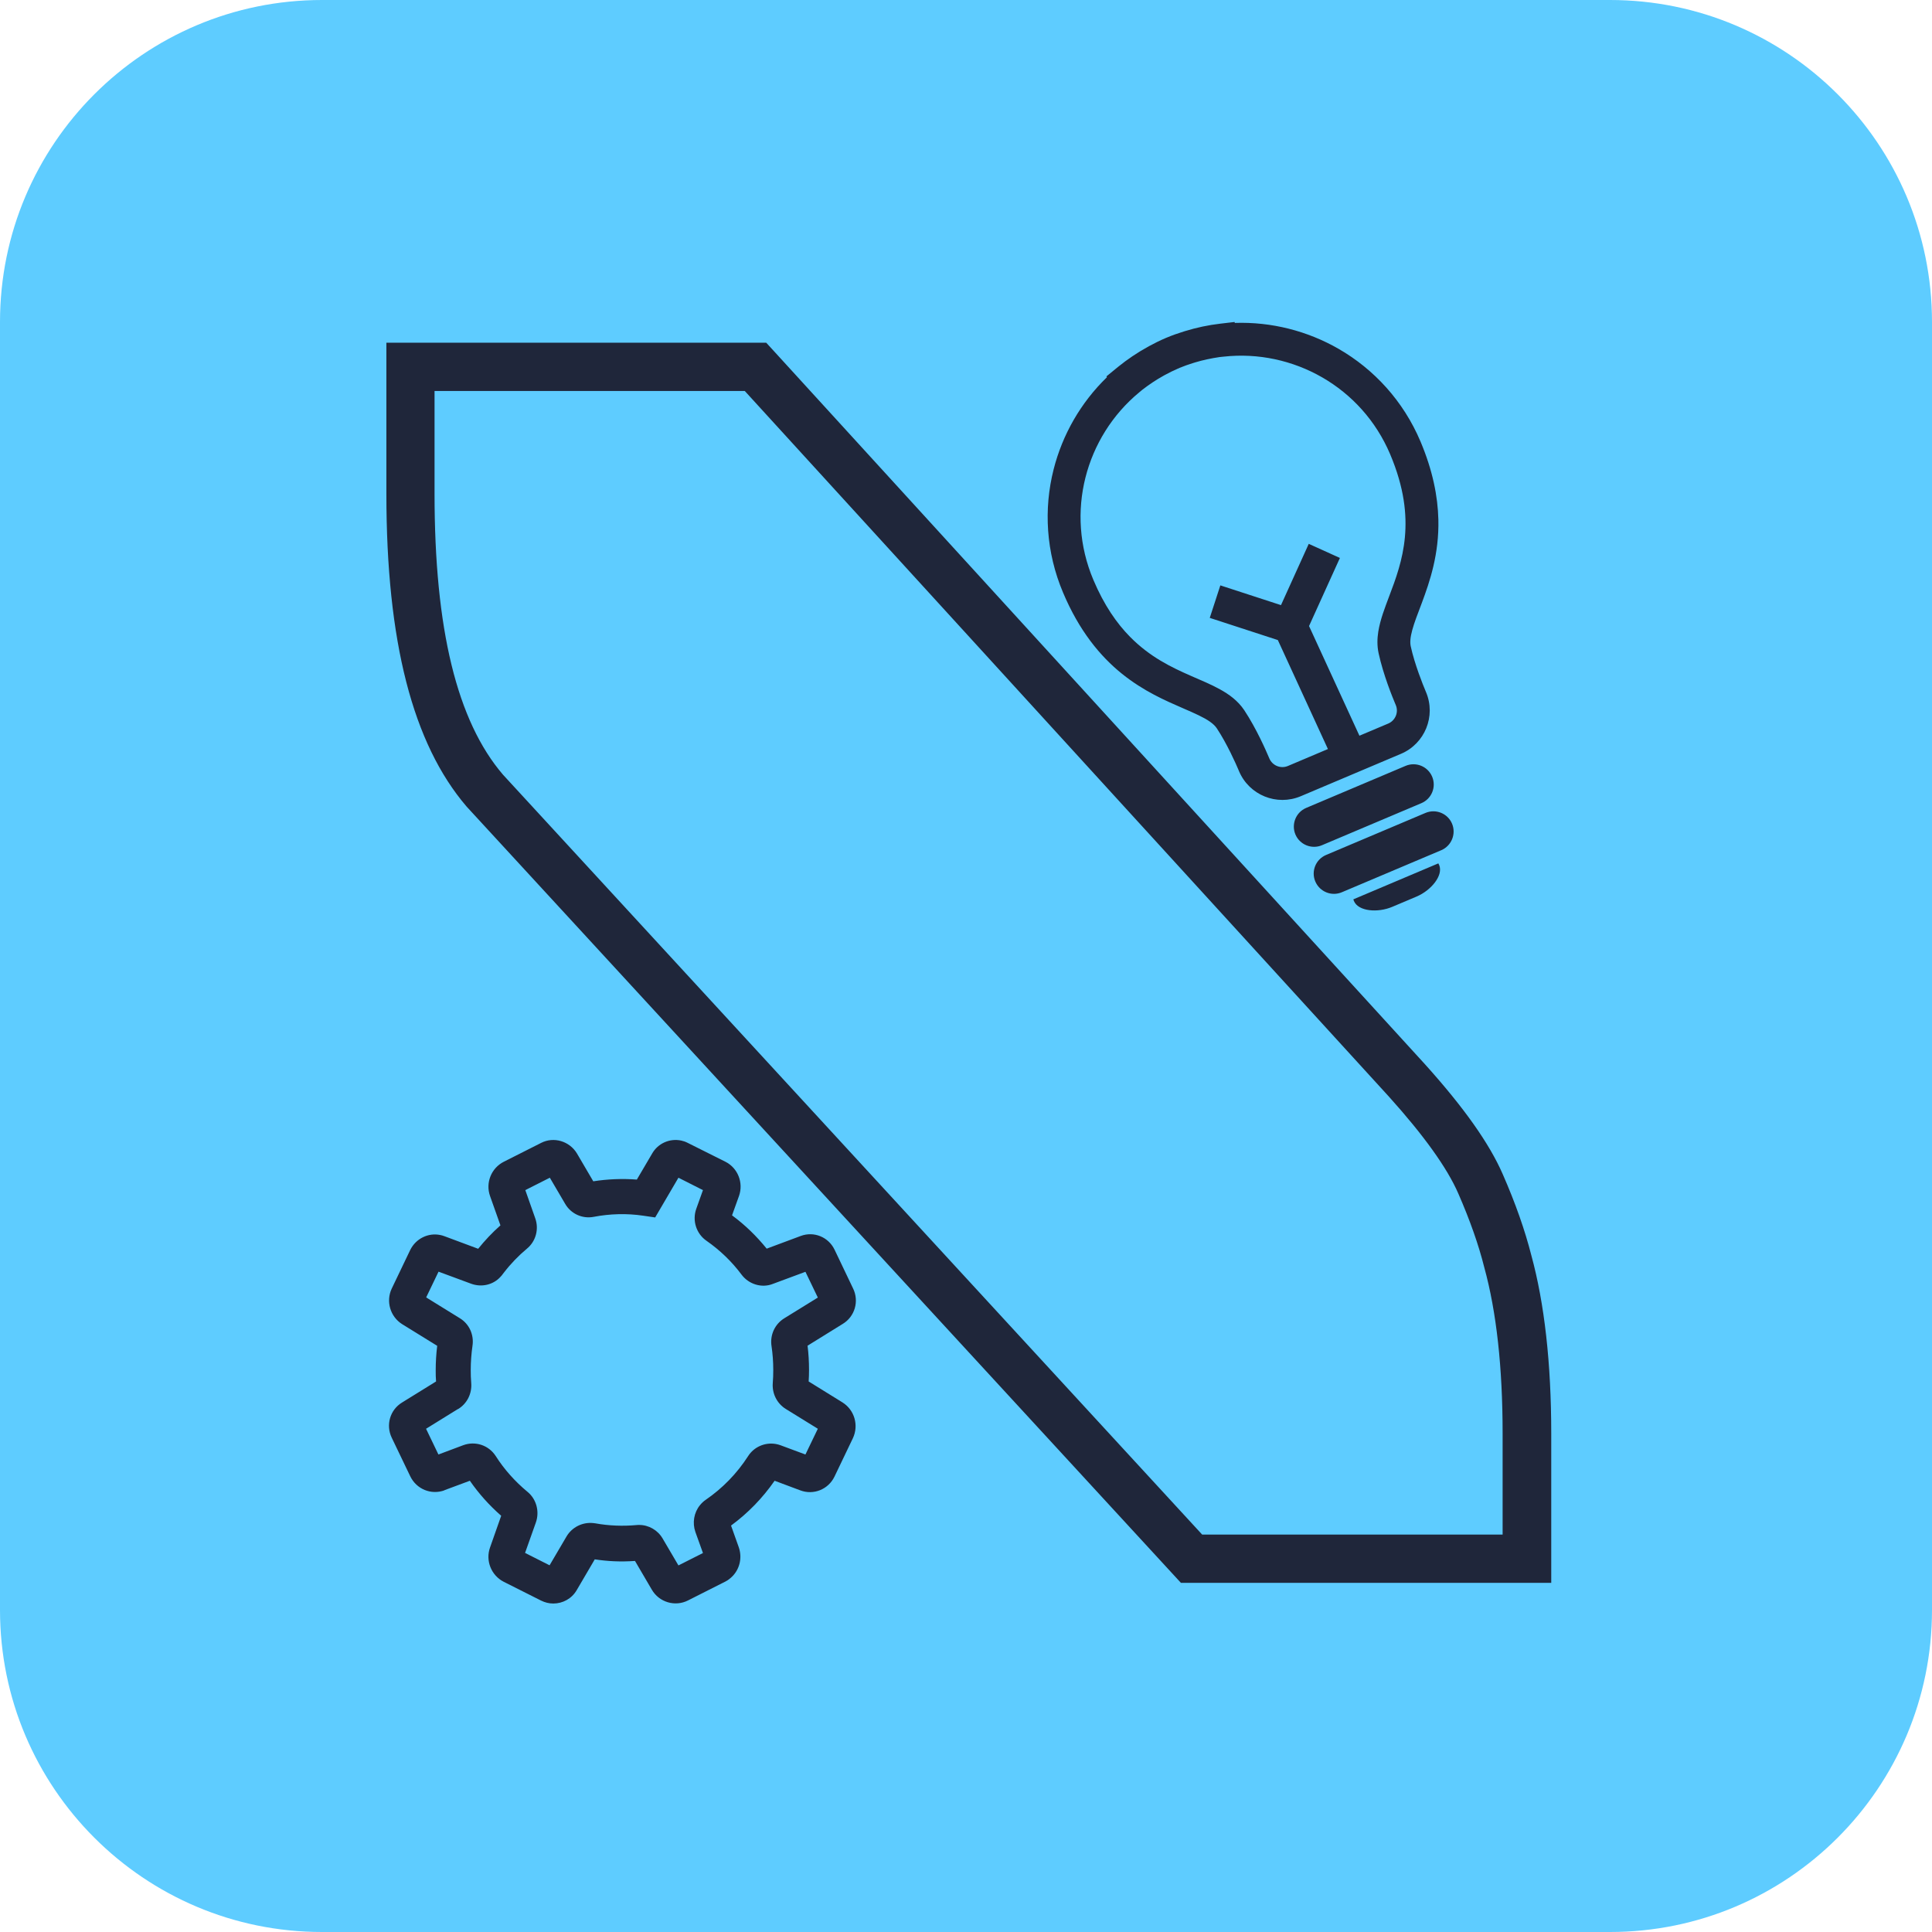
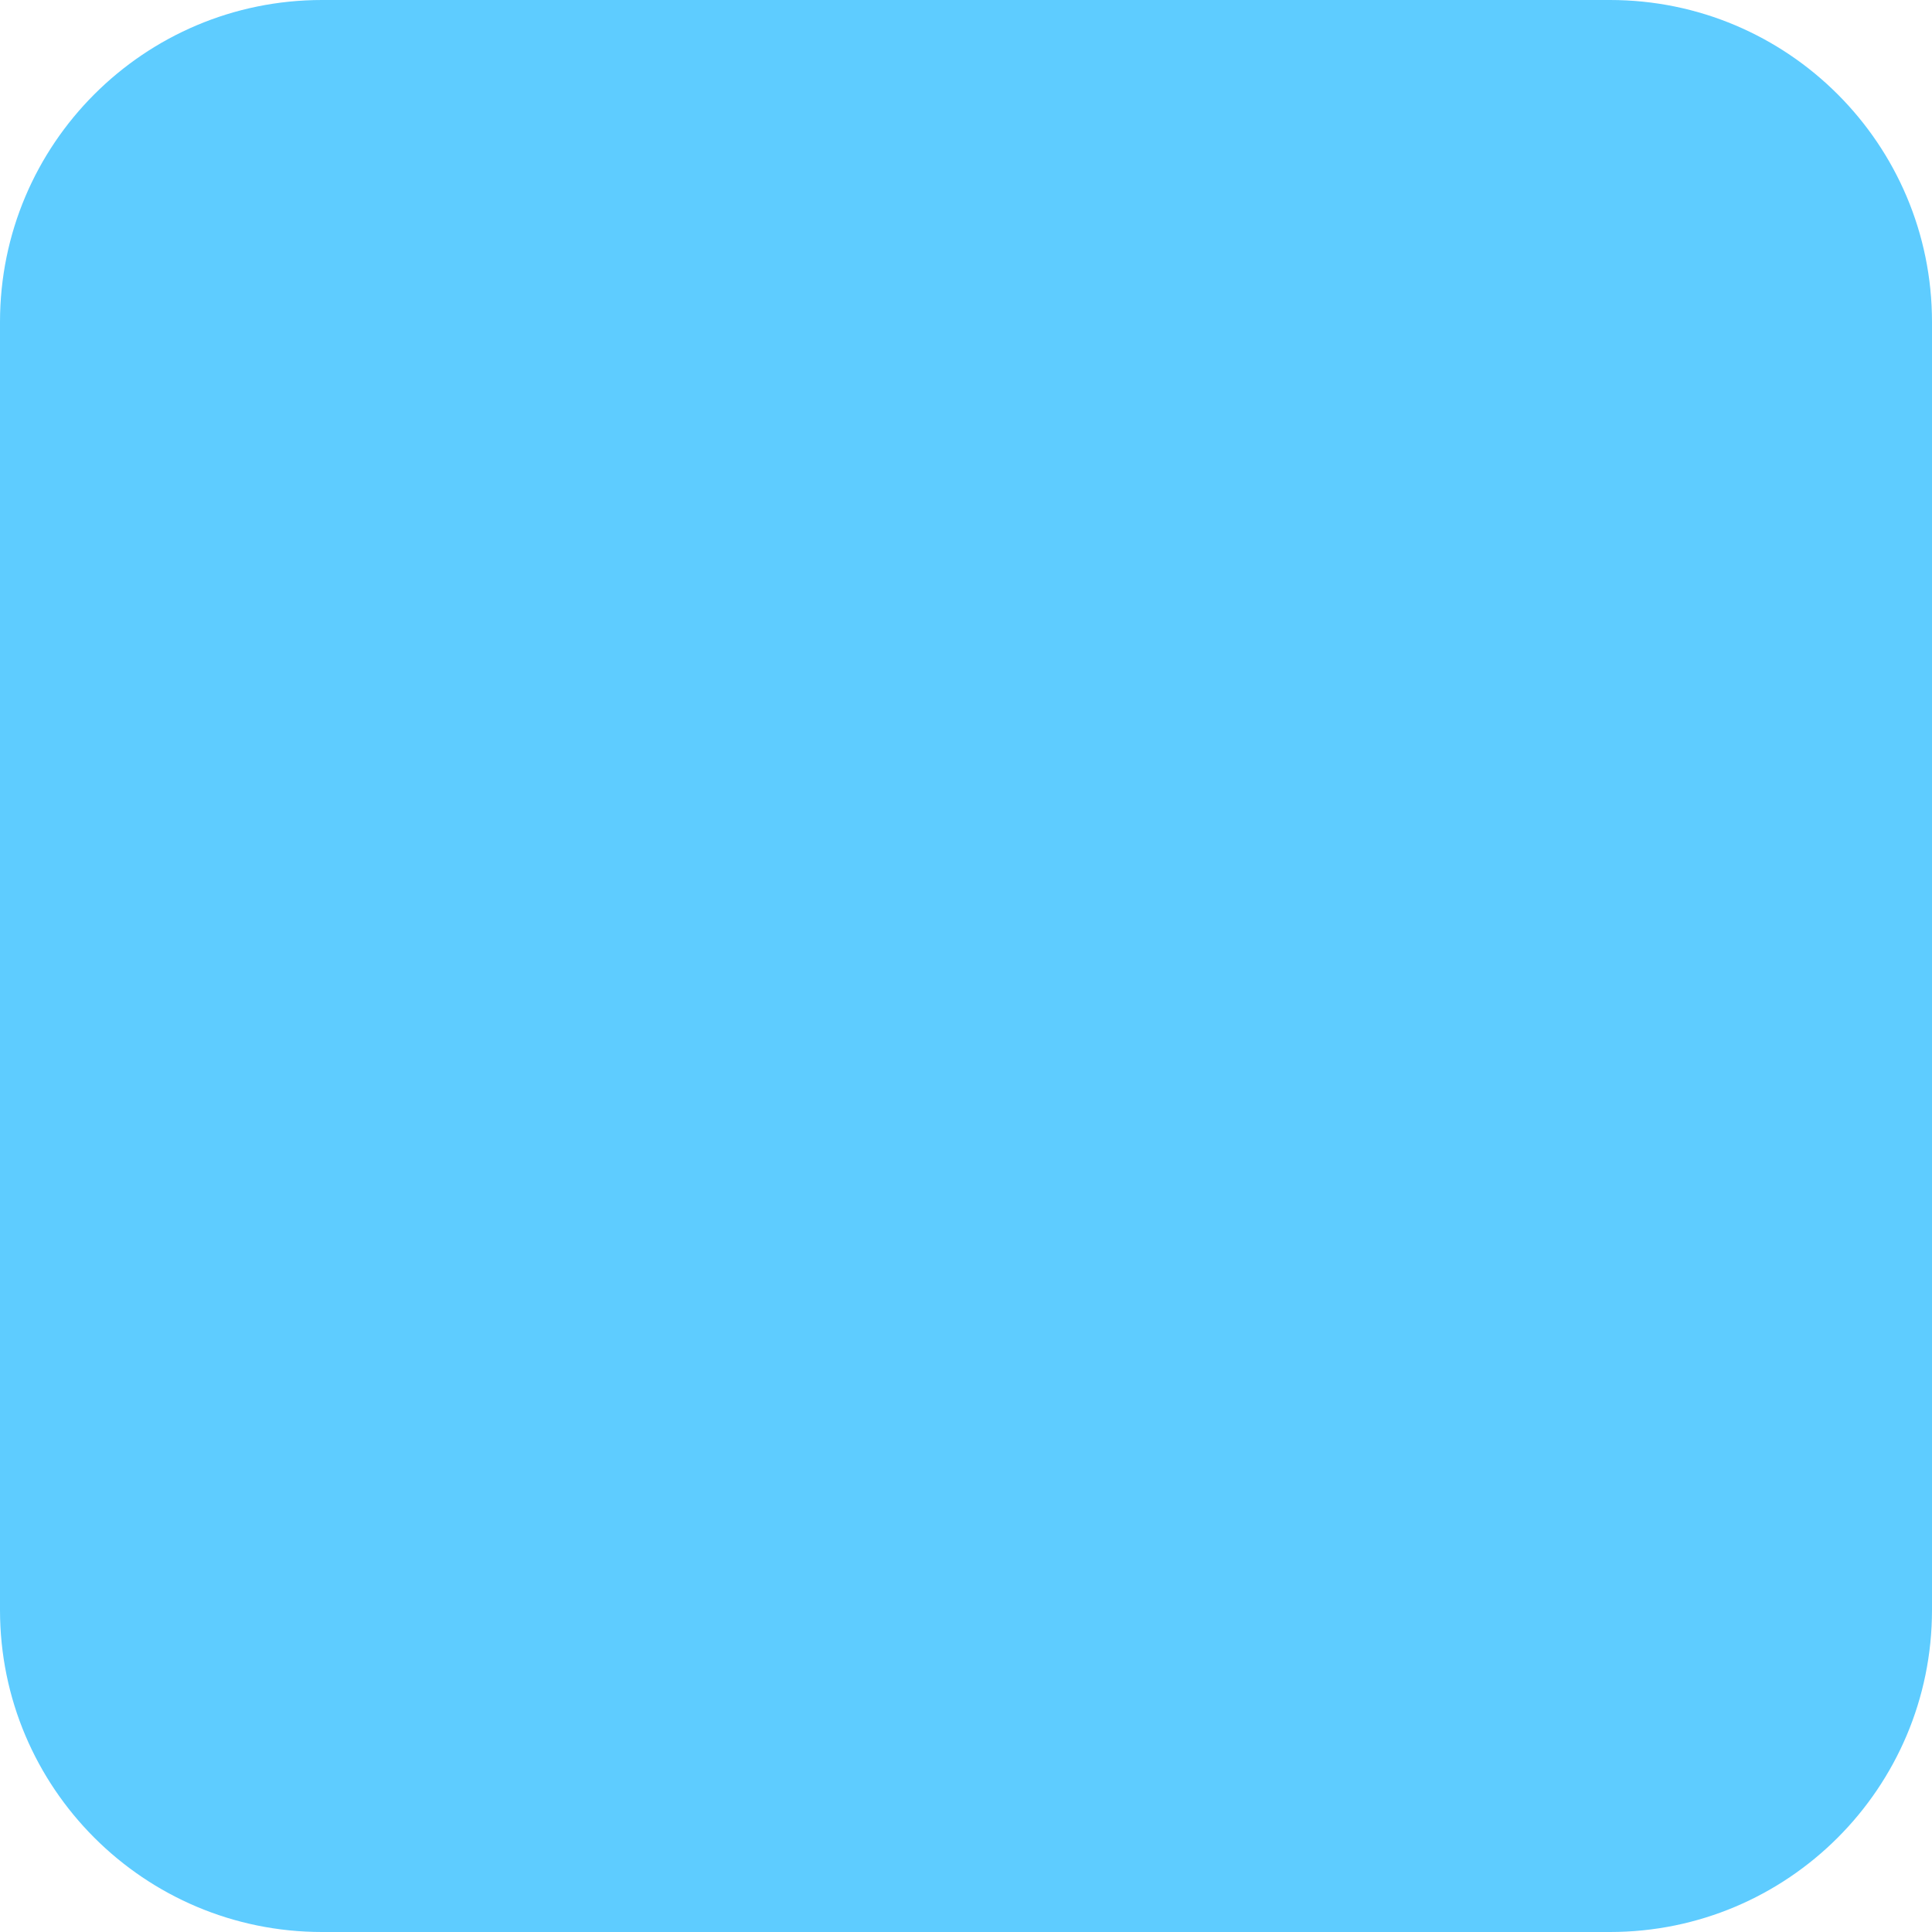
<svg xmlns="http://www.w3.org/2000/svg" width="113" height="113" viewBox="0 0 113 113" fill="none">
  <path d="M94.167 0H18.833C8.432 0 0 8.432 0 18.833V94.167C0 104.568 8.432 113 18.833 113H94.167C104.568 113 113 104.568 113 94.167V18.833C113 8.432 104.568 0 94.167 0Z" fill="#5ECCFF" />
-   <path d="M38.146 67.464C38.486 66.871 39.175 66.567 39.848 66.711C39.956 66.733 40.094 66.777 40.231 66.849L42.432 67.95C43.156 68.319 43.489 69.173 43.229 69.933L42.816 71.084C43.576 71.642 44.25 72.3 44.843 73.032L46.841 72.287C47.609 72.004 48.456 72.352 48.811 73.09L49.897 75.363C50.259 76.108 49.998 77.007 49.289 77.434L47.233 78.708C47.291 79.164 47.319 79.642 47.319 80.134C47.319 80.358 47.312 80.583 47.297 80.8L49.274 82.024C49.976 82.465 50.236 83.356 49.889 84.109L48.803 86.375C48.441 87.113 47.587 87.46 46.813 87.171L45.306 86.607C44.597 87.627 43.743 88.504 42.758 89.228L43.214 90.509C43.41 91.088 43.279 91.718 42.873 92.159C42.729 92.311 42.584 92.421 42.432 92.5L40.239 93.608C39.486 93.991 38.552 93.716 38.124 92.978L37.14 91.298C36.286 91.356 35.554 91.32 34.787 91.204L33.73 93.007C33.44 93.506 32.912 93.788 32.362 93.788C32.116 93.788 31.877 93.73 31.645 93.615L29.459 92.515C28.727 92.138 28.387 91.276 28.662 90.509L29.314 88.656C28.612 88.04 28.003 87.36 27.482 86.607L25.983 87.164H26.005C25.216 87.454 24.354 87.099 23.992 86.339L22.914 84.094C22.552 83.349 22.812 82.459 23.514 82.032L25.505 80.8C25.484 80.583 25.484 80.366 25.484 80.142C25.484 79.664 25.513 79.186 25.571 78.715L23.522 77.449C22.82 77.007 22.559 76.108 22.914 75.363L23.992 73.112C24.317 72.446 25.049 72.084 25.758 72.236C25.816 72.25 25.904 72.265 26.005 72.308L27.967 73.039C28.358 72.555 28.792 72.09 29.27 71.67L28.662 69.954C28.387 69.18 28.735 68.319 29.465 67.95L31.645 66.849C32.383 66.466 33.31 66.74 33.745 67.464L34.7 69.093C35.532 68.963 36.395 68.926 37.248 68.992L38.146 67.464ZM45.238 20.506L83.347 62.249C85.626 64.782 87.113 66.883 87.895 68.681C88.639 70.376 89.195 71.968 89.562 73.409C90.334 76.224 90.73 79.746 90.73 83.842V92.58H69.072L27.29 47.174C24.135 43.492 22.599 37.512 22.599 28.886V20.044H44.814L45.238 20.506ZM38.32 71.207L37.632 71.106C36.67 70.961 35.67 70.99 34.729 71.171C34.056 71.301 33.389 70.99 33.056 70.412L32.159 68.883L30.725 69.608L31.304 71.251C31.535 71.888 31.34 72.612 30.812 73.039C30.327 73.445 29.878 73.908 29.488 74.414L29.386 74.545C29.378 74.561 29.327 74.626 29.27 74.683C28.85 75.146 28.17 75.312 27.547 75.08L25.65 74.378L24.926 75.884L26.895 77.101C27.445 77.434 27.735 78.071 27.634 78.722C27.569 79.178 27.533 79.65 27.533 80.127C27.533 80.388 27.539 80.634 27.561 80.887C27.612 81.516 27.315 82.096 26.794 82.414H26.78L24.919 83.566L25.643 85.072L27.091 84.529C27.793 84.269 28.575 84.522 28.988 85.152C29.494 85.948 30.124 86.65 30.848 87.251C31.369 87.671 31.572 88.403 31.34 89.054L30.71 90.828L32.144 91.552L33.136 89.865C33.455 89.322 34.071 89.017 34.693 89.082L34.816 89.097C35.612 89.242 36.431 89.271 37.227 89.199C37.277 89.192 37.336 89.192 37.386 89.192C37.936 89.192 38.465 89.489 38.754 89.981L39.681 91.559L41.115 90.835L40.673 89.604C40.485 89.068 40.587 88.468 40.941 88.034C41.042 87.911 41.151 87.808 41.267 87.729C42.258 87.049 43.099 86.187 43.757 85.166C44.097 84.631 44.735 84.348 45.372 84.456C45.473 84.471 45.56 84.5 45.647 84.529L47.109 85.072L47.834 83.566L45.959 82.408C45.437 82.082 45.154 81.502 45.198 80.902C45.219 80.648 45.227 80.395 45.227 80.134C45.227 79.642 45.191 79.171 45.126 78.737C45.024 78.078 45.321 77.441 45.878 77.101L47.834 75.892L47.109 74.386L45.198 75.095C44.561 75.348 43.801 75.124 43.373 74.552C42.802 73.785 42.107 73.119 41.318 72.569C40.724 72.156 40.478 71.388 40.724 70.701L41.115 69.608L39.681 68.883L38.32 71.207ZM25.416 28.886C25.416 36.786 26.724 42.164 29.418 45.309L70.314 89.756H87.886V83.842C87.886 79.991 87.528 76.723 86.812 74.124C86.483 72.806 85.974 71.365 85.296 69.812C84.647 68.315 83.281 66.412 81.238 64.143L43.562 22.869H25.416V28.886ZM84.175 50.594C84.43 51.196 83.71 52.076 82.855 52.438L81.433 53.039C80.577 53.402 79.446 53.304 79.191 52.703C79.176 52.668 79.168 52.635 79.154 52.602L84.126 50.498C84.14 50.531 84.161 50.56 84.175 50.594ZM83.376 47.546C83.977 47.293 84.673 47.573 84.927 48.173C85.181 48.773 84.898 49.473 84.298 49.727L78.482 52.187C77.882 52.441 77.186 52.16 76.93 51.556C76.675 50.952 76.959 50.26 77.56 50.006L83.376 47.546ZM82.212 44.794C82.813 44.541 83.508 44.82 83.764 45.425C84.02 46.03 83.735 46.722 83.135 46.976L77.319 49.436C76.718 49.69 76.022 49.407 75.768 48.808C75.514 48.209 75.795 47.508 76.396 47.254L82.212 44.794ZM72.222 18.887C74.364 18.816 76.47 19.354 78.295 20.405C80.364 21.597 82.08 23.453 83.082 25.821C83.799 27.518 84.096 29.039 84.128 30.387C84.176 32.409 83.625 34.023 83.16 35.267C82.926 35.887 82.716 36.421 82.601 36.85C82.481 37.283 82.464 37.587 82.512 37.802C82.739 38.849 83.237 40.081 83.369 40.391L83.406 40.481C83.998 41.883 83.341 43.496 81.942 44.09L76.079 46.57C74.676 47.161 73.062 46.506 72.469 45.106L72.433 45.02C72.305 44.712 71.764 43.493 71.17 42.6C71.088 42.476 70.963 42.347 70.767 42.209C70.428 41.967 69.875 41.719 69.197 41.427C68.182 40.986 66.892 40.431 65.622 39.408C64.35 38.386 63.118 36.893 62.178 34.663C61.175 32.296 61.037 29.772 61.624 27.456C62.139 25.423 63.211 23.546 64.745 22.061L64.714 22.014L65.4 21.453C65.934 21.02 66.51 20.631 67.122 20.294L67.207 20.246L67.211 20.244L67.214 20.242C67.515 20.08 67.832 19.919 68.172 19.775L68.222 19.754C68.562 19.61 68.899 19.495 69.225 19.392L69.23 19.391L69.329 19.361C69.996 19.156 70.675 19.013 71.357 18.933L72.209 18.833L72.222 18.887ZM77.335 22.073C75.614 21.082 73.595 20.637 71.576 20.859L71.326 20.885C70.846 20.957 70.363 21.056 69.886 21.201L69.883 21.203L69.794 21.229C69.516 21.316 69.247 21.41 68.99 21.517L68.946 21.541L68.899 21.558C68.644 21.666 68.389 21.794 68.133 21.932L68.136 21.93L68.052 21.977L68.05 21.978C67.615 22.218 67.207 22.494 66.824 22.789L66.628 22.951C65.062 24.246 63.974 26.005 63.487 27.93C63.002 29.856 63.115 31.942 63.949 33.914C64.582 35.412 65.323 36.463 66.095 37.248V37.247C67.253 38.423 68.499 39.024 69.671 39.537C70.257 39.794 70.823 40.024 71.356 40.319C71.881 40.608 72.398 40.977 72.774 41.537C73.498 42.634 74.048 43.907 74.204 44.272L74.241 44.359C74.422 44.781 74.906 44.979 75.33 44.8L77.668 43.81L74.739 37.436L70.757 36.139L71.067 35.189L71.376 34.238L74.923 35.393L76.547 31.809L77.459 32.221L78.369 32.634L76.564 36.617L79.511 43.031L81.193 42.321C81.407 42.23 81.559 42.066 81.641 41.867C81.721 41.667 81.726 41.446 81.635 41.232L81.597 41.142C81.443 40.772 80.915 39.494 80.634 38.213C80.539 37.778 80.55 37.348 80.614 36.944C80.73 36.234 80.987 35.582 81.245 34.891C81.638 33.859 82.047 32.75 82.17 31.423C82.291 30.096 82.14 28.538 81.31 26.572C80.474 24.6 79.057 23.065 77.335 22.073Z" fill="#1F263A" />
</svg>